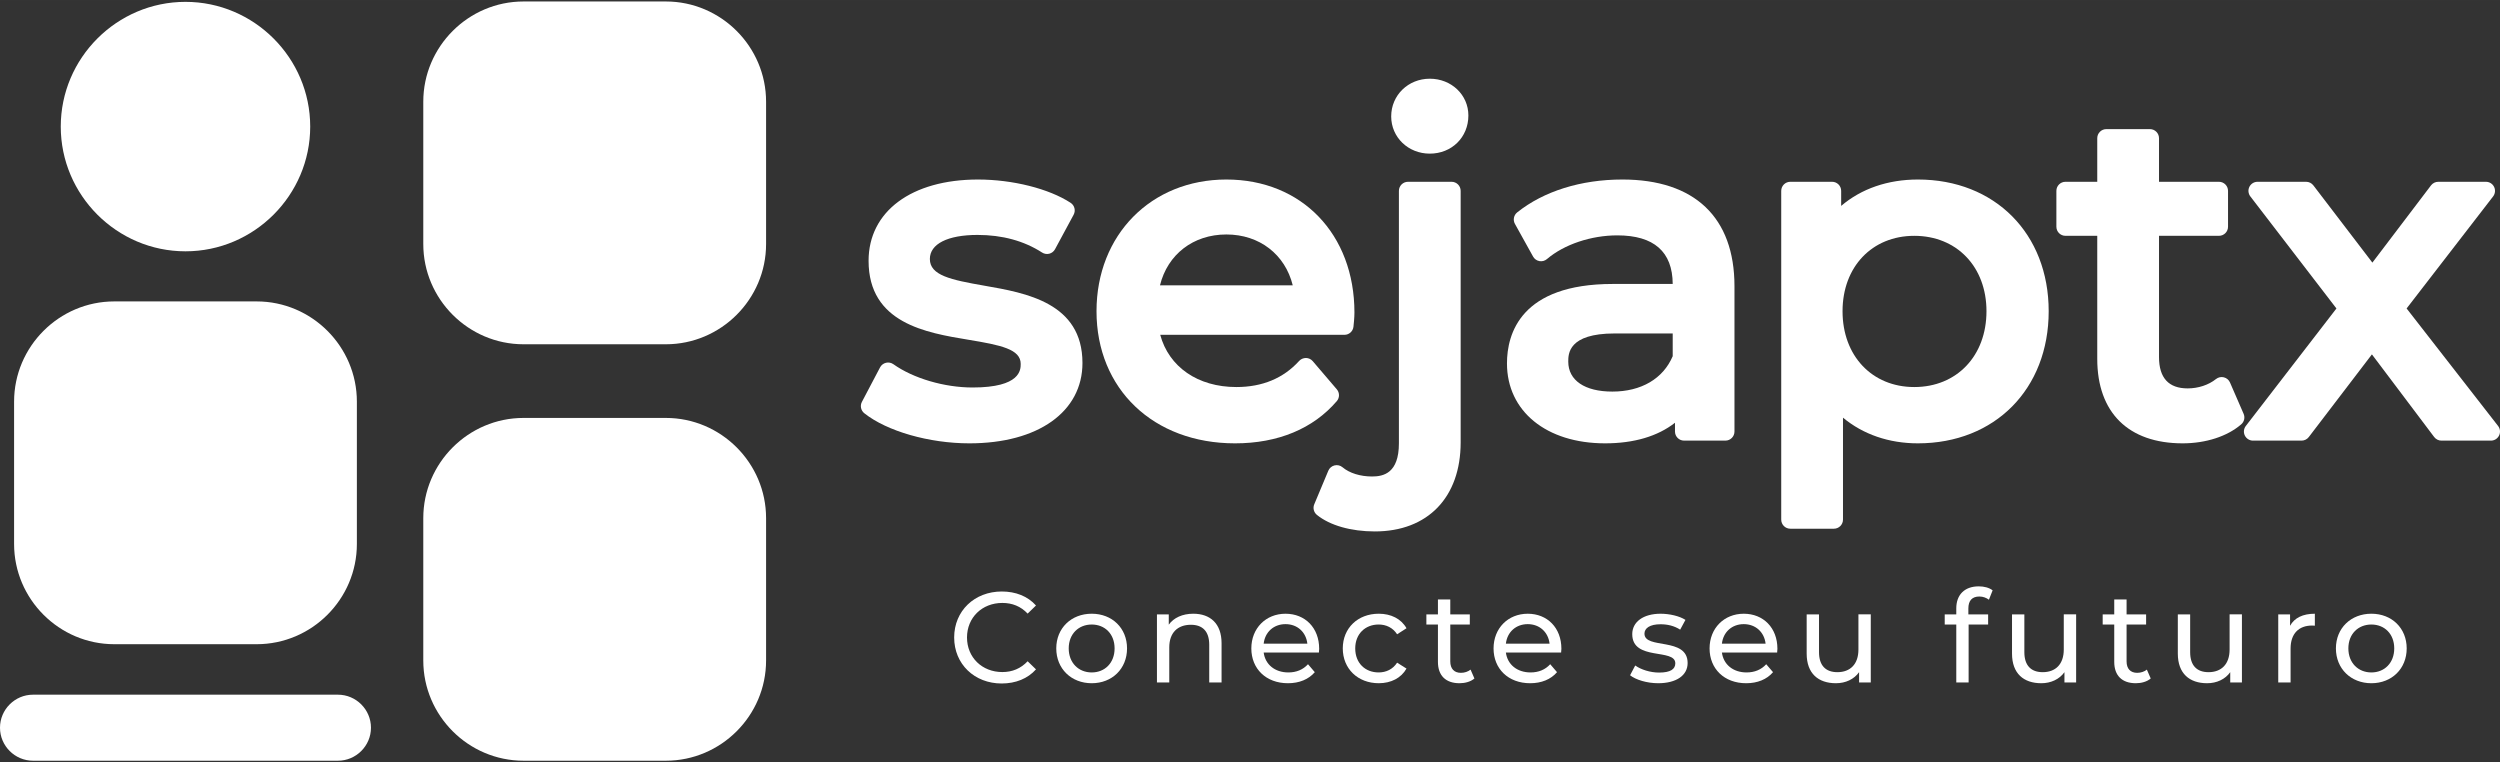
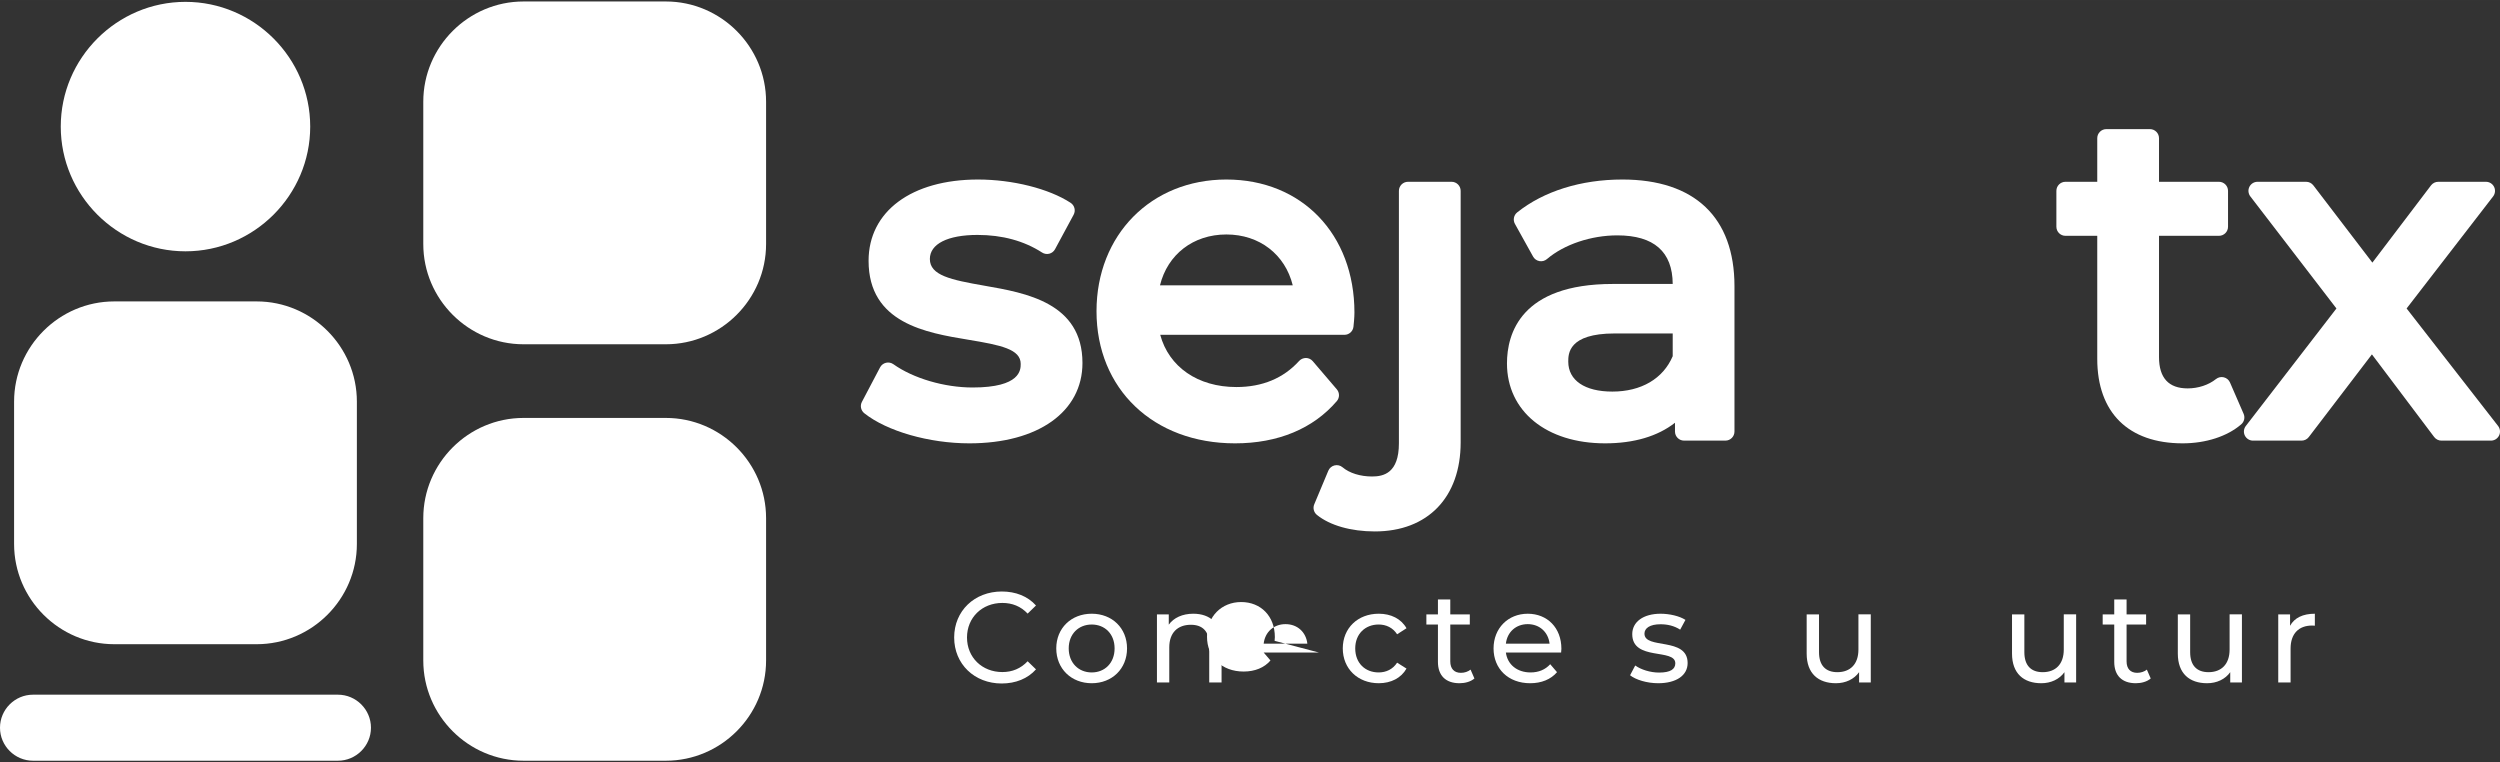
<svg xmlns="http://www.w3.org/2000/svg" xml:space="preserve" width="57.855mm" height="17.639mm" version="1.1" style="shape-rendering:geometricPrecision; text-rendering:geometricPrecision; image-rendering:optimizeQuality; fill-rule:evenodd; clip-rule:evenodd" viewBox="0 0 5785.54 1763.88">
  <rect x="0" y="0" width="5785.54" height="1763.88" fill="#333333" stroke="none" />
  <defs>
    <style type="text/css">
   
    .fil0 {fill:white;fill-rule:nonzero}
   
  </style>
  </defs>
  <g id="Camada_x0020_1">
    <g id="_2284387050688">
      <path class="fil0" d="M1540.96 3.41l-329.45 0c-127.57,0 -231.94,104.37 -231.94,231.94l0 329.44c0,127.54 104.37,231.92 231.94,231.92l329.45 0c127.55,0 231.92,-104.38 231.92,-231.92l0 -329.44c0,-127.56 -104.37,-231.94 -231.92,-231.94z" />
      <path class="fil0" d="M1540.96 967.17l-329.45 0c-127.57,0 -231.94,104.34 -231.94,231.92l0 329.47c0,127.54 104.37,231.89 231.94,231.89l329.45 0c127.55,0 231.92,-104.36 231.92,-231.89l0 -329.47c0,-127.58 -104.37,-231.92 -231.92,-231.92z" />
      <path class="fil0" d="M264.5 1490.82l329.47 0c127.56,0 231.92,-104.36 231.92,-231.92l0 -329.44c0,-127.56 -104.36,-231.94 -231.92,-231.94l-329.47 0c-127.55,0 -231.89,104.38 -231.89,231.94l0 329.44c0,127.56 104.34,231.92 231.89,231.92z" />
      <path class="fil0" d="M429.23 581.58c158.76,0 288.66,-129.91 288.66,-288.65l0 0c0,-158.76 -129.9,-288.65 -288.66,-288.65 -158.73,0 -288.63,129.89 -288.63,288.65l0 0c0,158.75 129.9,288.65 288.63,288.65z" />
      <path class="fil0" d="M782.08 1607.64l-705.69 0c-42.03,0 -76.4,34.4 -76.4,76.41 0,42.01 34.37,76.4 76.4,76.4l705.69 0c42,0 76.41,-34.38 76.41,-76.4 0,-42.01 -34.41,-76.41 -76.41,-76.41z" />
      <path class="fil0" d="M2278.32 661.17c-78.38,-13.64 -126.41,-23.92 -126.41,-61.82 0,-34.89 41.26,-55.69 110.36,-55.69 57.23,0 107.48,13.7 149.39,40.76 4.91,3.17 10.94,4.17 16.64,2.69 5.66,-1.44 10.46,-5.22 13.25,-10.37l43.08 -79.88c5.2,-9.61 2.14,-21.6 -7.04,-27.56 -50.15,-32.73 -134.26,-53.87 -214.27,-53.87 -153.84,0 -253.24,73.83 -253.24,188.12 0,144.44 133.43,166.53 230.88,182.66 75.1,12.43 121.16,21.78 121.16,55.89 0,13.5 0,54.62 -111.4,54.62 -65.31,0 -137.25,-21.17 -183.25,-53.9 -4.95,-3.53 -11.21,-4.75 -17.07,-3.33 -5.91,1.41 -10.91,5.3 -13.74,10.67l-42.03 79.86c-4.69,8.95 -2.37,19.97 5.52,26.25 52.41,41.68 150.15,69.69 243.21,69.69 158.94,0 261.68,-73.01 261.68,-185.97 0,-139.37 -131.01,-162.18 -226.71,-178.82l-0.01 0z" />
      <path class="fil0" d="M2838.09 542.6c76.8,0 136,46.4 153.61,117.69l-307.25 0c17.54,-71.29 76.75,-117.69 153.64,-117.69zm255.56 385.67c6.75,-7.84 6.75,-19.46 0.02,-27.32l-55.69 -65.17c-3.93,-4.58 -9.63,-7.28 -15.66,-7.36 -6.12,0.09 -11.82,2.42 -15.88,6.9 -36.31,40.06 -85.18,60.36 -145.21,60.36 -89.42,0 -156.16,-46.68 -176.22,-120.85l426.31 0c10.73,0 19.71,-8.05 20.88,-18.7 0.55,-4.75 2.26,-21.18 2.26,-32.78 0,-181.32 -121.85,-307.92 -296.37,-307.92 -174.14,0 -300.52,128.15 -300.52,304.75 0,180.03 131.79,305.79 320.49,305.79 99.34,0 180.78,-33.79 235.6,-97.71l-0.01 0.01z" />
      <path class="fil0" d="M3359.29 420.69l-100.9 0c-11.62,0 -21.02,9.4 -21.02,21l0 584.27c0,68.76 -35.38,76.73 -62.02,76.73 -27.36,0 -52.33,-7.78 -68.43,-21.33 -5.1,-4.3 -11.93,-5.93 -18.49,-4.34 -6.46,1.58 -11.84,6.13 -14.42,12.3l-32.56 77.78c-3.59,8.58 -1.11,18.5 6.09,24.4 29.93,24.36 78.82,38.35 134.12,38.35 122.51,0 198.62,-78.91 198.62,-205.96l0 -582.21c0,-11.6 -9.4,-21 -21,-21l0.01 0.01z" />
-       <path class="fil0" d="M3308.84 182.14c-50.08,0 -89.31,38.32 -89.31,87.22 0,48.32 39.23,86.18 89.31,86.18 50.9,0 89.31,-37.94 89.31,-88.27 0,-47.75 -39.25,-85.14 -89.31,-85.14l0 0.01z" />
      <path class="fil0" d="M3731.25 906.19c-63.82,0 -101.95,-25.94 -101.95,-69.34 0,-17.84 0,-65.17 107.23,-65.17l134.48 0 0 52.6c-22.17,52.12 -72.89,81.91 -139.76,81.91zm23.13 -490.76c-95.57,0 -181.93,27.03 -243.27,76.07 -7.99,6.4 -10.21,17.65 -5.23,26.61l42.01 75.65c3.07,5.55 8.44,9.37 14.65,10.49 6.26,1.15 12.59,-0.6 17.38,-4.69 39.65,-33.84 102.06,-54.87 162.89,-54.87 84.69,0 127.79,37.83 128.2,112.44l-138.69 0c-213.06,0 -244.86,115.24 -244.86,183.91 0,110.63 91.23,184.94 227,184.94 66.98,0 121.85,-16.33 161.82,-47.64l0 20.34c0,11.6 9.4,21 21,21l95.66 0c11.6,0 21,-9.4 21,-21l0 -336.3c0,-159.26 -92.16,-246.94 -259.57,-246.94l0.01 -0.01z" />
-       <path class="fil0" d="M4430.07 545.74c98.36,0 167.07,71.73 167.07,174.45 0,103.31 -68.71,175.49 -167.07,175.49 -97.77,0 -166.03,-72.18 -166.03,-175.49 0,-102.72 68.27,-174.45 166.03,-174.45zm8.4 -130.31c-69.84,0 -131.16,21.35 -177.62,61.05l0 -34.78c0,-11.62 -9.38,-21.03 -21,-21.03l-96.68 0c-11.63,0 -21.03,9.42 -21.03,21.03l0 760.81c0,11.6 9.4,21.02 21.03,21.02l100.88 0c11.62,0 21.03,-9.42 21.03,-21.02l0 -235.96c46.4,38.65 106.29,59.42 173.38,59.42 178.17,0 302.66,-125.74 302.66,-305.79 0,-179.45 -124.48,-304.75 -302.66,-304.75l0.01 0z" />
      <path class="fil0" d="M5192.23 957.71l-31.52 -72.5c-2.61,-5.99 -7.84,-10.47 -14.2,-12.02 -6.37,-1.62 -13.08,-0.1 -18.2,3.98 -17.2,13.78 -41.16,21.66 -65.68,21.66 -43.94,0 -66.22,-24.38 -66.22,-72.49l0 -280.62 138.71 0c11.62,0 21.02,-9.4 21.02,-21l0 -83.04c0,-11.6 -9.4,-21 -21.02,-21l-138.71 0 0 -100.87c0,-11.6 -9.38,-21.02 -21.02,-21.02l-100.88 0c-11.62,0 -21.02,9.42 -21.02,21.02l0 100.87 -73.55 0c-11.64,0 -21.04,9.4 -21.04,21l0 83.04c0,11.6 9.4,21 21.04,21l73.55 0 0 284.8c0,124.21 72.02,195.45 197.56,195.45 53.76,0 103.21,-16.03 135.63,-43.98 6.95,-5.99 9.22,-15.84 5.54,-24.28l0.01 0z" />
      <path class="fil0" d="M5781.11 985.76l-211.7 -271.93 200.22 -259.28c4.86,-6.34 5.74,-14.92 2.22,-22.1 -3.55,-7.21 -10.84,-11.76 -18.86,-11.76l-110.33 0c-6.58,0 -12.81,3.08 -16.78,8.31l-135.69 178.74 -136.62 -178.8c-4.01,-5.19 -10.19,-8.25 -16.72,-8.25l-112.41 0c-8.04,0 -15.34,4.55 -18.9,11.73 -3.52,7.17 -2.66,15.73 2.22,22.09l199.25 259.36 -209.75 271.95c-4.88,6.36 -5.74,14.94 -2.22,22.1 3.56,7.2 10.88,11.78 18.87,11.78l112.42 0c6.54,0 12.72,-3.05 16.73,-8.29l146.07 -191.3 144.09 191.23c3.97,5.25 10.19,8.37 16.78,8.37l114.55 0c8.02,0 15.34,-4.59 18.86,-11.82 3.55,-7.2 2.63,-15.79 -2.29,-22.12l-0.01 -0.01z" />
      <path class="fil0" d="M2208.15 1475.27c0,-61.53 46.95,-106.44 110.3,-106.44 32.08,0 60.03,11.02 79.06,32.42l-19.32 18.74c-16.06,-16.95 -35.67,-24.68 -58.55,-24.68 -46.98,0 -81.79,33.9 -81.79,79.96 0,46.08 34.81,80 81.79,80 22.89,0 42.5,-8.04 58.55,-25l19.32 18.76c-19.03,21.38 -46.98,32.71 -79.37,32.71 -63.03,0 -109.99,-44.91 -109.99,-106.46l0 -0.01z" />
      <path class="fil0" d="M2579.41 1500.55c0,-33.6 -22.6,-55.3 -52.93,-55.3 -30.31,0 -53.24,21.7 -53.24,55.3 0,33.59 22.93,55.6 53.24,55.6 30.32,0 52.93,-22.01 52.93,-55.6zm-134.98 0c0,-46.97 34.77,-80.29 82.05,-80.29 47.25,0 81.75,33.32 81.75,80.29 0,46.98 -34.5,80.57 -81.75,80.57 -47.28,0 -82.05,-33.59 -82.05,-80.57z" />
      <path class="fil0" d="M2826.97 1488.64l0 90.7 -28.56 0 0 -87.39c0,-30.94 -15.43,-46.1 -42.48,-46.1 -30.36,0 -49.98,18.14 -49.98,52.33l0 81.17 -28.53 0 0 -157.56 27.36 0 0 23.78c11.6,-16.06 31.8,-25.3 56.79,-25.3 38.38,0 65.4,22 65.4,68.37z" />
-       <path class="fil0" d="M2924.43 1489.56l101.07 0c-2.96,-26.49 -22.86,-45.19 -50.56,-45.19 -27.36,0 -47.55,18.43 -50.52,45.19l0.01 0zm127.83 20.51l-127.83 0c3.56,27.65 25.85,46.08 57.07,46.08 18.45,0 33.88,-6.25 45.5,-19.02l15.74 18.41c-14.28,16.68 -35.98,25.58 -62.13,25.58 -50.85,0 -84.75,-33.59 -84.75,-80.55 0,-46.68 33.6,-80.29 79.08,-80.29 45.5,0 77.92,32.69 77.92,81.18 0,2.34 -0.31,5.94 -0.6,8.6l0 0.01z" />
+       <path class="fil0" d="M2924.43 1489.56l101.07 0c-2.96,-26.49 -22.86,-45.19 -50.56,-45.19 -27.36,0 -47.55,18.43 -50.52,45.19l0.01 0zm127.83 20.51l-127.83 0l15.74 18.41c-14.28,16.68 -35.98,25.58 -62.13,25.58 -50.85,0 -84.75,-33.59 -84.75,-80.55 0,-46.68 33.6,-80.29 79.08,-80.29 45.5,0 77.92,32.69 77.92,81.18 0,2.34 -0.31,5.94 -0.6,8.6l0 0.01z" />
      <path class="fil0" d="M3107.48 1500.55c0,-46.97 34.8,-80.29 83.25,-80.29 28.26,0 51.74,11.6 64.22,33.6l-21.7 13.98c-10.12,-15.45 -25.55,-22.6 -42.81,-22.6 -30.92,0 -54.14,21.7 -54.14,55.3 0,34.2 23.21,55.6 54.14,55.6 17.26,0 32.69,-7.14 42.81,-22.59l21.7 13.68c-12.48,22 -35.97,33.87 -64.22,33.87 -48.45,0 -83.25,-33.59 -83.25,-80.56l0 0.01z" />
      <path class="fil0" d="M3412.14 1570.12c-8.6,7.45 -21.67,11 -34.46,11 -31.82,0 -49.98,-17.56 -49.98,-49.35l0 -86.54 -26.76 0 0 -23.45 26.76 0 0 -34.52 28.57 0 0 34.52 45.18 0 0 23.45 -45.18 0 0 85.35c0,16.95 8.91,26.49 24.65,26.49 8.35,0 16.39,-2.71 22.3,-7.45l8.91 20.51 0.01 -0.01z" />
      <path class="fil0" d="M3484.94 1489.56l101.11 0c-2.99,-26.49 -22.9,-45.19 -50.56,-45.19 -27.33,0 -47.57,18.43 -50.55,45.19zm127.83 20.51l-127.83 0c3.59,27.65 25.89,46.08 57.08,46.08 18.46,0 33.92,-6.25 45.52,-19.02l15.76 18.41c-14.29,16.68 -35.97,25.58 -62.16,25.58 -50.83,0 -84.72,-33.59 -84.72,-80.55 0,-46.68 33.56,-80.29 79.08,-80.29 45.5,0 77.92,32.69 77.92,81.18 0,2.34 -0.36,5.94 -0.64,8.6l-0.01 0.01z" />
      <path class="fil0" d="M3772.34 1562.71l11.91 -22.61c13.37,9.52 34.77,16.36 55.28,16.36 26.46,0 37.5,-8.04 37.5,-21.42 0,-35.38 -99.65,-4.77 -99.65,-67.49 0,-28.23 25.32,-47.27 65.72,-47.27 20.53,0 43.71,5.36 57.4,14.26l-12.2 22.6c-14.26,-9.2 -30.01,-12.48 -45.5,-12.48 -24.94,0 -37.17,9.23 -37.17,21.72 0,37.15 99.91,6.81 99.91,68.05 0,28.56 -26.15,46.68 -68.09,46.68 -26.13,0 -52.04,-8.02 -65.11,-18.41l0 0.01z" />
-       <path class="fil0" d="M3984.87 1489.56l101.09 0c-2.99,-26.49 -22.89,-45.19 -50.56,-45.19 -27.36,0 -47.58,18.43 -50.53,45.19zm127.81 20.51l-127.81 0c3.58,27.65 25.88,46.08 57.03,46.08 18.47,0 33.94,-6.25 45.52,-19.02l15.76 18.41c-14.26,16.68 -35.96,25.58 -62.13,25.58 -50.85,0 -84.73,-33.59 -84.73,-80.55 0,-46.68 33.59,-80.29 79.09,-80.29 45.47,0 77.92,32.69 77.92,81.18 0,2.34 -0.34,5.94 -0.64,8.6l-0.01 0.01z" />
      <path class="fil0" d="M4329.38 1421.76l0 157.56 -27.05 0 0 -23.78c-11.6,16.39 -31.24,25.58 -53.54,25.58 -40.74,0 -67.77,-22.3 -67.77,-68.66l0 -90.7 28.56 0 0 87.41c0,30.92 15.42,46.37 42.49,46.37 29.73,0 48.74,-18.41 48.74,-52.33l0 -81.45 28.57 0z" />
-       <path class="fil0" d="M4555.23 1408.08l0 13.7 45.74 0 0 23.47 -45.16 0 0 134.09 -28.54 0 0 -134.09 -26.78 0 0 -23.47 26.78 0 0 -13.99c0,-30.63 18.44,-50.85 52.03,-50.85 12.2,0 24.07,2.98 32.07,9.23l-8.59 21.69c-5.93,-4.45 -13.68,-7.41 -22,-7.41 -16.95,0 -25.55,9.52 -25.55,27.63z" />
      <path class="fil0" d="M4804.62 1421.76l0 157.56 -27.05 0 0 -23.78c-11.58,16.39 -31.25,25.58 -53.54,25.58 -40.73,0 -67.79,-22.3 -67.79,-68.66l0 -90.7 28.56 0 0 87.41c0,30.92 15.43,46.37 42.48,46.37 29.75,0 48.75,-18.41 48.75,-52.33l0 -81.45 28.59 0z" />
      <path class="fil0" d="M4977.24 1570.12c-8.59,7.45 -21.67,11 -34.44,11 -31.84,0 -49.97,-17.56 -49.97,-49.35l0 -86.54 -26.76 0 0 -23.45 26.76 0 0 -34.52 28.54 0 0 34.52 45.19 0 0 23.45 -45.19 0 0 85.35c0,16.95 8.91,26.49 24.65,26.49 8.35,0 16.39,-2.71 22.3,-7.45l8.92 20.51 0 -0.01z" />
      <path class="fil0" d="M5188.3 1421.76l0 157.56 -27.05 0 0 -23.78c-11.58,16.39 -31.21,25.58 -53.51,25.58 -40.73,0 -67.8,-22.3 -67.8,-68.66l0 -90.7 28.55 0 0 87.41c0,30.92 15.46,46.37 42.51,46.37 29.72,0 48.77,-18.41 48.77,-52.33l0 -81.45 28.52 0 0.01 0z" />
      <path class="fil0" d="M5357.07 1420.28l0 27.66c-2.34,-0.31 -4.43,-0.31 -6.54,-0.31 -30.59,0 -49.62,18.74 -49.62,53.22l0 78.49 -28.57 0 0 -157.58 27.36 0 0 26.46c10.1,-18.43 29.72,-27.94 57.37,-27.94z" />
-       <path class="fil0" d="M5540.79 1500.55c0,-33.6 -22.61,-55.3 -52.91,-55.3 -30.38,0 -53.25,21.7 -53.25,55.3 0,33.59 22.87,55.6 53.25,55.6 30.3,0 52.91,-22.01 52.91,-55.6zm-134.99 0c0,-46.97 34.77,-80.29 82.08,-80.29 47.22,0 81.73,33.32 81.73,80.29 0,46.98 -34.5,80.57 -81.73,80.57 -47.31,0 -82.08,-33.59 -82.08,-80.57z" />
    </g>
  </g>
</svg>